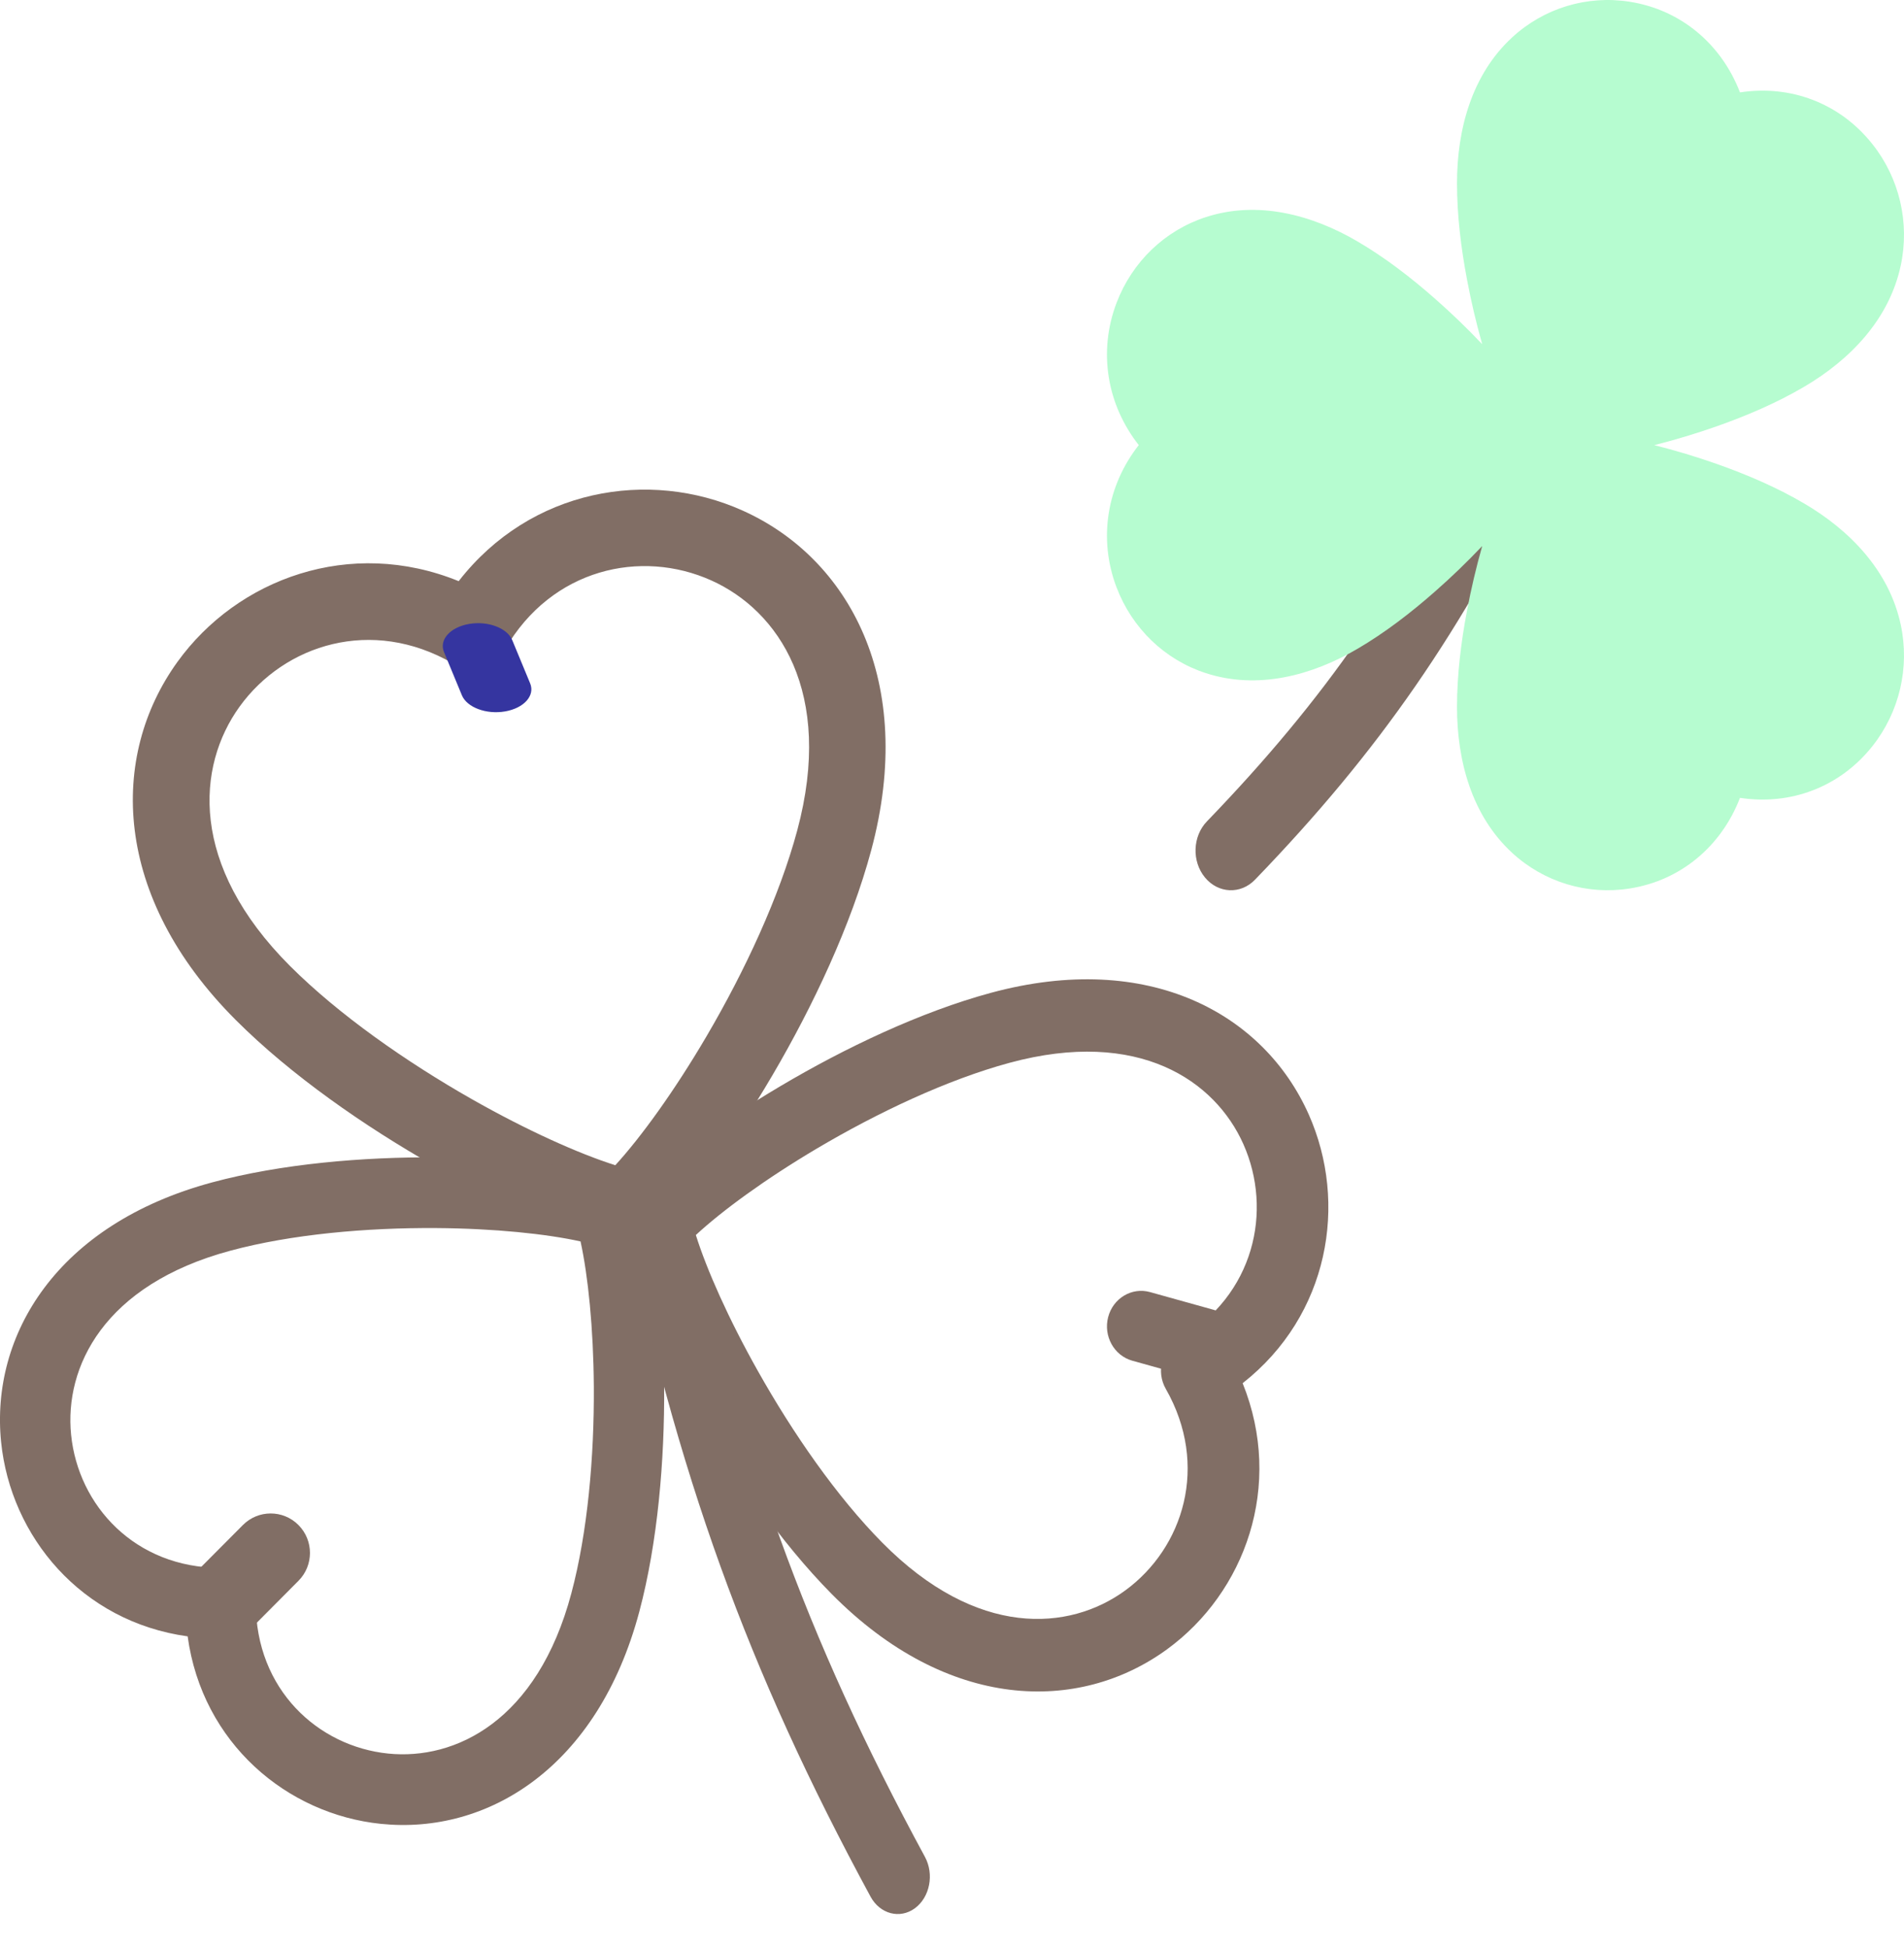
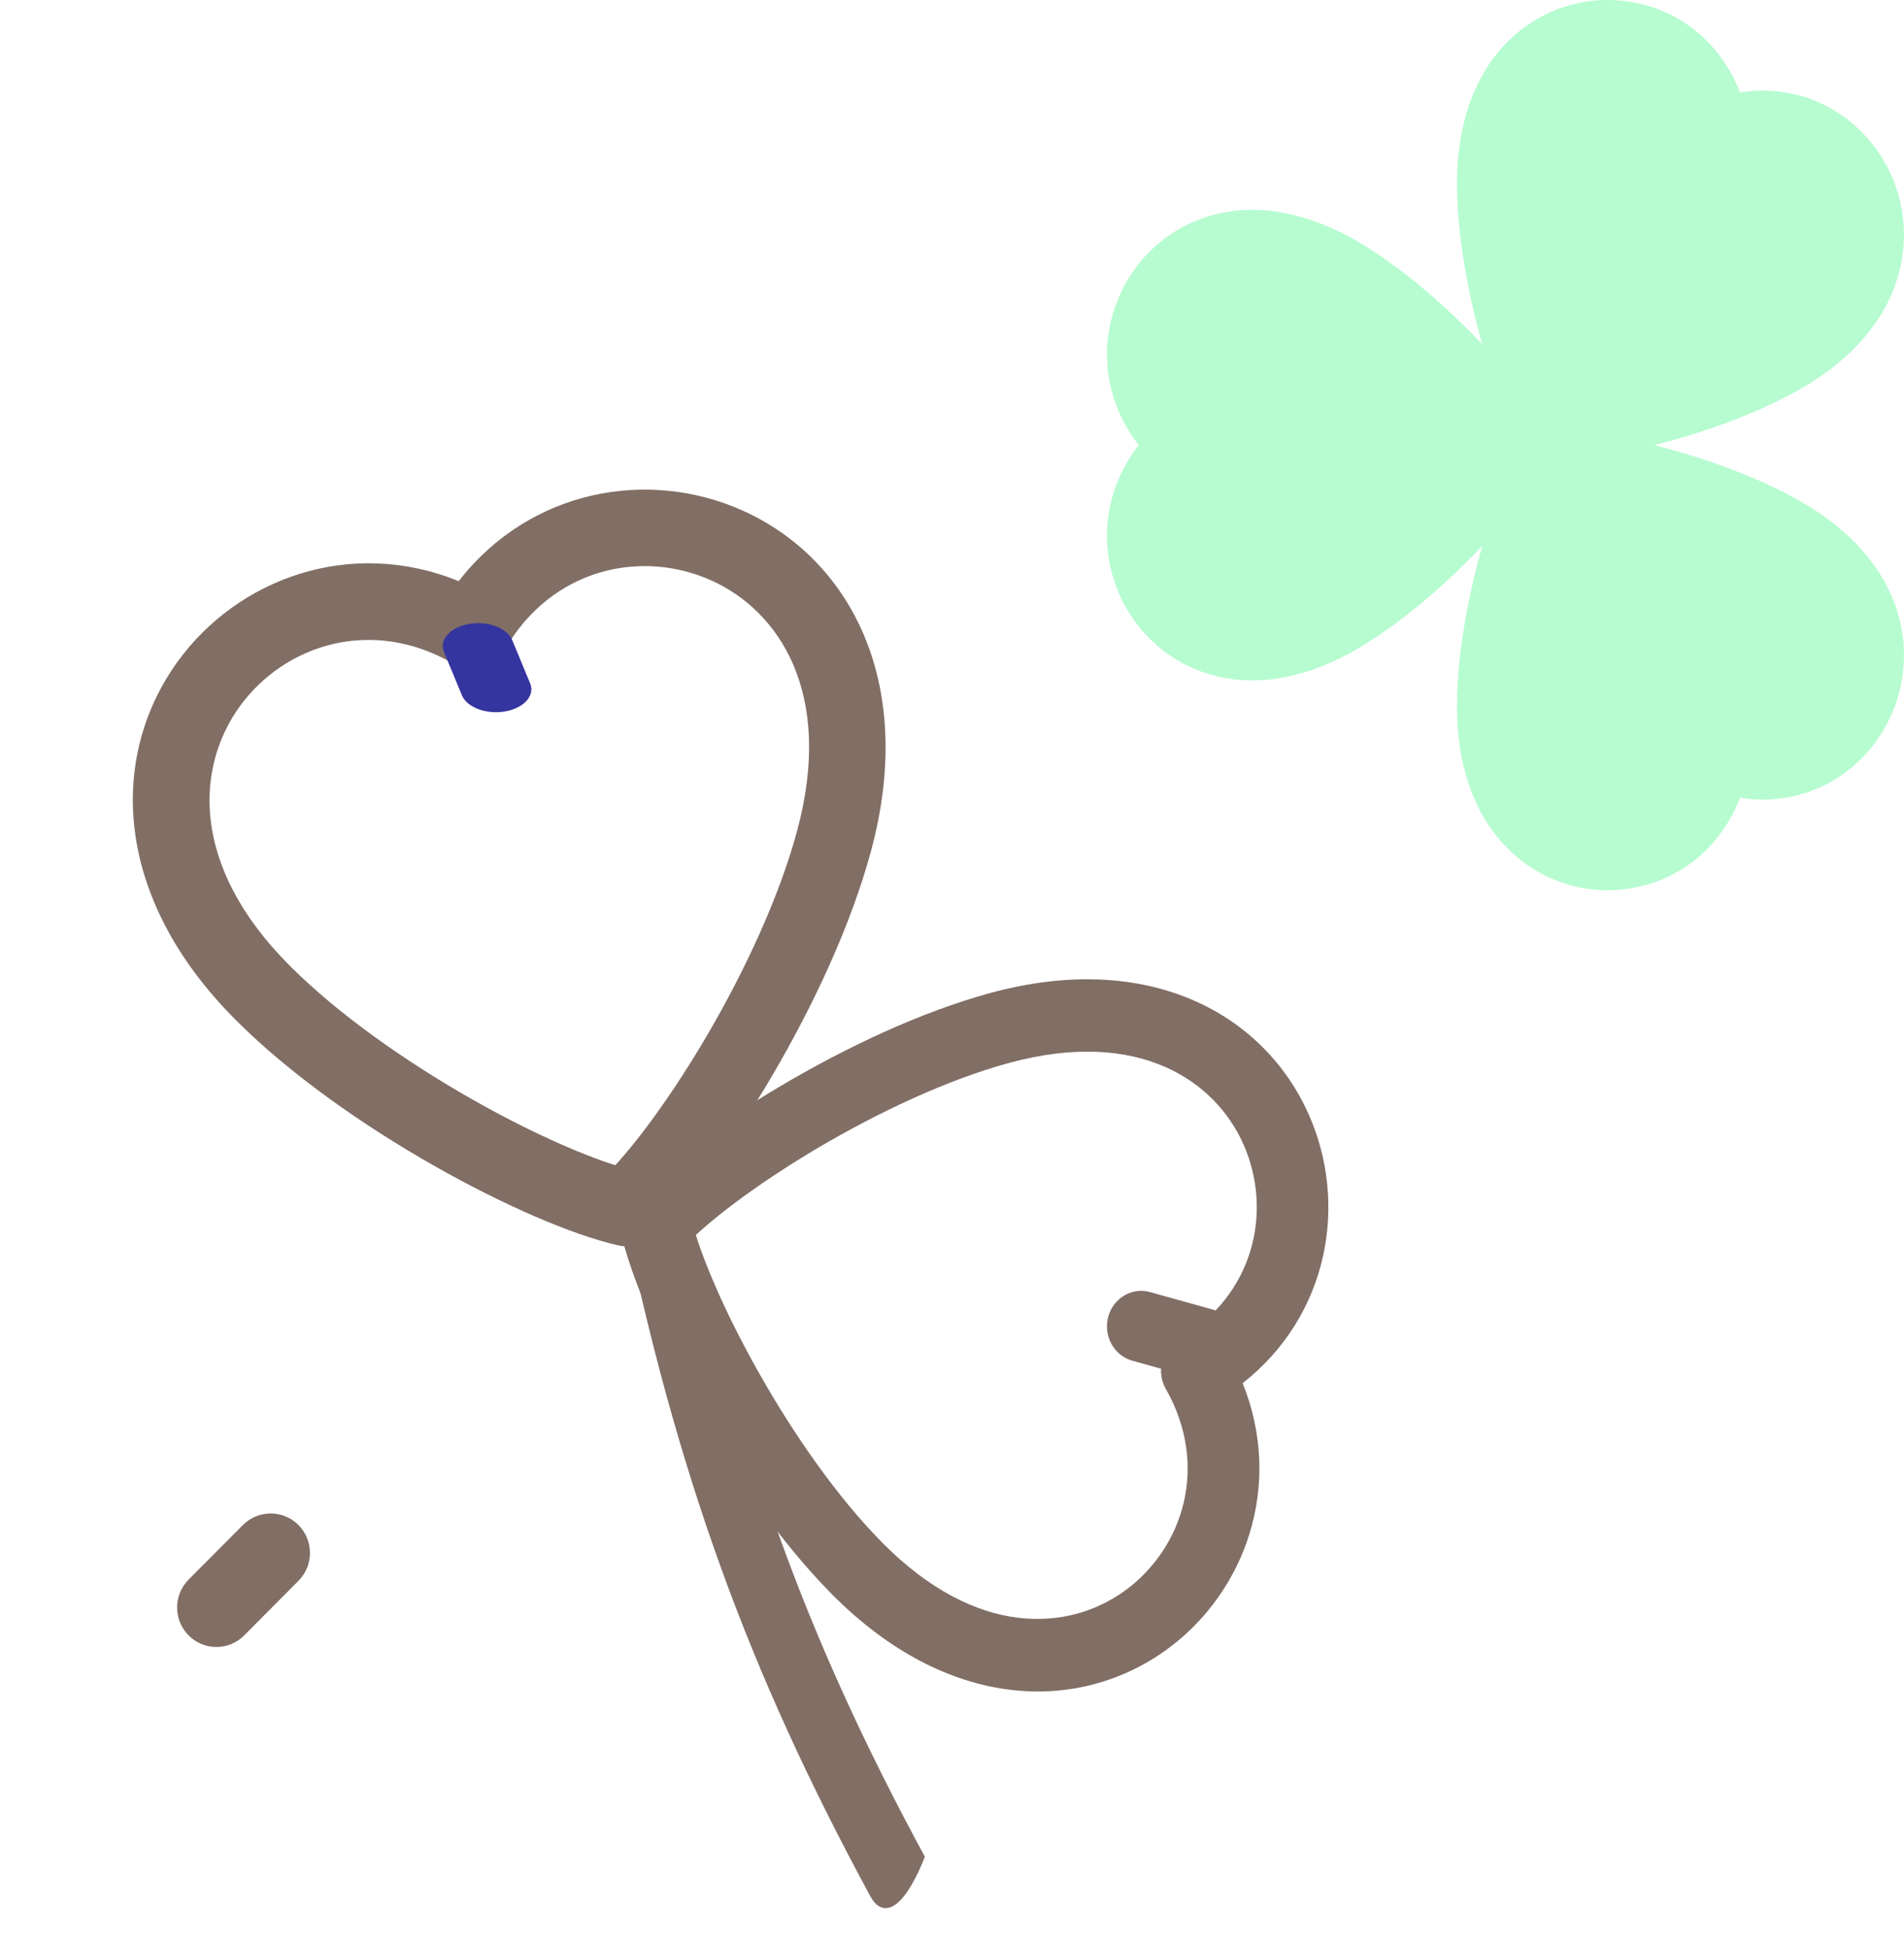
<svg xmlns="http://www.w3.org/2000/svg" width="43" height="44" viewBox="0 0 43 44" fill="none">
  <g opacity="0.8">
    <path fill-rule="evenodd" clip-rule="evenodd" d="M16.772 11.532C19.169 12.608 20.701 15.379 19.677 19.199L18.841 18.975L19.677 19.199C19.222 20.896 18.361 22.723 17.448 24.28C16.542 25.825 15.534 27.188 14.743 27.92C14.534 28.113 14.242 28.191 13.964 28.128C12.913 27.89 11.358 27.213 9.8 26.328C8.23 25.436 6.571 24.284 5.328 23.041C2.53 20.245 2.47 17.08 4.007 14.95C5.364 13.069 7.91 12.129 10.359 13.126C11.981 11.039 14.656 10.581 16.772 11.532ZM16.063 13.109C14.479 12.397 12.46 12.838 11.405 14.665C11.166 15.078 10.637 15.22 10.223 14.981C8.395 13.927 6.426 14.554 5.41 15.961C4.44 17.307 4.265 19.534 6.551 21.819L6.551 21.819C7.648 22.915 9.167 23.979 10.655 24.825C11.905 25.535 13.073 26.057 13.896 26.318C14.478 25.681 15.229 24.645 15.956 23.406C16.822 21.93 17.604 20.249 18.006 18.752C18.843 15.63 17.577 13.789 16.063 13.109Z" fill="#614A3F" />
-     <path fill-rule="evenodd" clip-rule="evenodd" d="M9.859 26.14C11.505 26.151 13.052 26.328 13.997 26.622C14.247 26.7 14.443 26.897 14.52 27.148C14.813 28.099 14.989 29.654 14.999 31.308C15.011 32.975 14.855 34.834 14.438 36.402C13.497 39.93 11.006 41.439 8.605 41.194C6.486 40.978 4.569 39.377 4.238 36.959C1.833 36.627 0.24 34.699 0.025 32.569C-0.218 30.155 1.283 27.651 4.793 26.705C6.352 26.285 8.201 26.129 9.859 26.14ZM9.848 27.737C8.276 27.727 6.58 27.877 5.204 28.248L5.204 28.248C2.336 29.02 1.452 30.883 1.606 32.407C1.767 34.002 3.045 35.412 4.982 35.412C5.421 35.412 5.777 35.77 5.777 36.211C5.777 38.159 7.18 39.444 8.766 39.606C10.282 39.76 12.135 38.871 12.903 35.988C13.272 34.605 13.421 32.9 13.411 31.319C13.402 29.992 13.281 28.817 13.111 28.039C12.337 27.868 11.168 27.746 9.848 27.737Z" fill="#614A3F" />
    <path fill-rule="evenodd" clip-rule="evenodd" d="M28.064 31.241C30.018 29.706 30.447 27.174 29.557 25.172C28.549 22.904 25.955 21.455 22.379 22.424C20.791 22.854 19.08 23.669 17.623 24.533C16.176 25.39 14.9 26.344 14.215 27.092C14.034 27.291 13.961 27.566 14.02 27.83C14.243 28.824 14.877 30.295 15.706 31.77C16.54 33.255 17.619 34.825 18.782 36.001C21.4 38.649 24.363 38.705 26.357 37.251C28.118 35.967 28.998 33.558 28.064 31.241ZM28.081 25.843C27.444 24.411 25.72 23.213 22.798 24.005C21.396 24.385 19.823 25.126 18.441 25.945C17.281 26.633 16.311 27.343 15.715 27.894C15.959 28.672 16.448 29.778 17.113 30.96C17.904 32.369 18.9 33.806 19.927 34.844C22.066 37.007 24.151 36.842 25.411 35.923C26.728 34.962 27.315 33.099 26.328 31.369C26.105 30.978 26.237 30.477 26.624 30.251C28.334 29.253 28.747 27.342 28.081 25.843Z" fill="#614A3F" />
-     <path fill-rule="evenodd" clip-rule="evenodd" d="M14.557 26.163C14.947 26.055 15.338 26.334 15.432 26.787C16.654 32.723 18.203 36.983 20.888 41.938C21.102 42.332 21 42.852 20.661 43.101C20.322 43.349 19.874 43.231 19.66 42.837C16.889 37.724 15.279 33.292 14.02 27.18C13.927 26.727 14.167 26.271 14.557 26.163Z" fill="#614A3F" />
-     <path fill-rule="evenodd" clip-rule="evenodd" d="M34.581 9.156C34.969 9.392 35.114 9.937 34.903 10.372C33.013 14.277 31.145 16.966 28.344 19.868C28.02 20.205 27.513 20.183 27.213 19.819C26.913 19.456 26.932 18.889 27.257 18.552C29.926 15.785 31.687 13.253 33.495 9.517C33.706 9.082 34.192 8.92 34.581 9.156Z" fill="#614A3F" />
+     <path fill-rule="evenodd" clip-rule="evenodd" d="M14.557 26.163C14.947 26.055 15.338 26.334 15.432 26.787C16.654 32.723 18.203 36.983 20.888 41.938C20.322 43.349 19.874 43.231 19.66 42.837C16.889 37.724 15.279 33.292 14.02 27.18C13.927 26.727 14.167 26.271 14.557 26.163Z" fill="#614A3F" />
    <path fill-rule="evenodd" clip-rule="evenodd" d="M6.74 34.444C7.087 34.792 7.087 35.357 6.74 35.705L5.514 36.938C5.168 37.286 4.606 37.286 4.26 36.938C3.913 36.589 3.913 36.025 4.26 35.676L5.486 34.444C5.832 34.096 6.394 34.096 6.74 34.444Z" fill="#614A3F" />
    <path fill-rule="evenodd" clip-rule="evenodd" d="M10.592 14.093C11.017 14.019 11.455 14.183 11.569 14.459L11.973 15.435C12.087 15.711 11.834 15.994 11.408 16.068C10.983 16.142 10.545 15.978 10.431 15.703L10.027 14.726C9.913 14.45 10.166 14.167 10.592 14.093Z" fill="#020288" />
    <path fill-rule="evenodd" clip-rule="evenodd" d="M25.026 29.75C25.137 29.322 25.56 29.068 25.972 29.183L27.428 29.589C27.84 29.703 28.084 30.143 27.974 30.571C27.863 30.999 27.44 31.253 27.028 31.139L25.572 30.733C25.16 30.618 24.916 30.178 25.026 29.75Z" fill="#614A3F" />
    <path fill-rule="evenodd" clip-rule="evenodd" d="M33.474 12.333C33.133 12.694 32.773 13.04 32.403 13.365C31.864 13.839 31.279 14.29 30.661 14.652C29.628 15.259 28.4 15.584 27.232 15.203C26.305 14.902 25.57 14.193 25.218 13.271C24.793 12.158 25.004 10.962 25.718 10.053C25.004 9.145 24.793 7.949 25.218 6.836C25.57 5.914 26.305 5.206 27.232 4.904C28.4 4.523 29.628 4.848 30.661 5.455C31.279 5.817 31.864 6.268 32.403 6.742C32.773 7.067 33.133 7.413 33.474 7.774C33.338 7.293 33.223 6.804 33.131 6.315C32.996 5.603 32.905 4.864 32.905 4.138C32.905 2.923 33.239 1.685 34.15 0.845C34.87 0.181 35.843 -0.112 36.803 0.039C37.968 0.222 38.878 1.002 39.296 2.087C40.429 1.912 41.549 2.323 42.288 3.257C42.897 4.026 43.133 5.029 42.927 5.995C42.666 7.216 41.779 8.129 40.743 8.737C40.125 9.1 39.449 9.389 38.775 9.627C38.313 9.79 37.838 9.933 37.36 10.054C37.839 10.174 38.313 10.317 38.775 10.48C39.449 10.718 40.125 11.007 40.743 11.37C41.779 11.978 42.666 12.891 42.927 14.112C43.133 15.078 42.897 16.081 42.288 16.851C41.549 17.784 40.429 18.195 39.296 18.02C38.878 19.105 37.968 19.885 36.803 20.068C35.843 20.219 34.87 19.926 34.15 19.262C33.239 18.422 32.905 17.184 32.905 15.969C32.905 15.243 32.996 14.504 33.131 13.792C33.223 13.303 33.338 12.814 33.474 12.333Z" fill="#A4FBC4" />
  </g>
</svg>